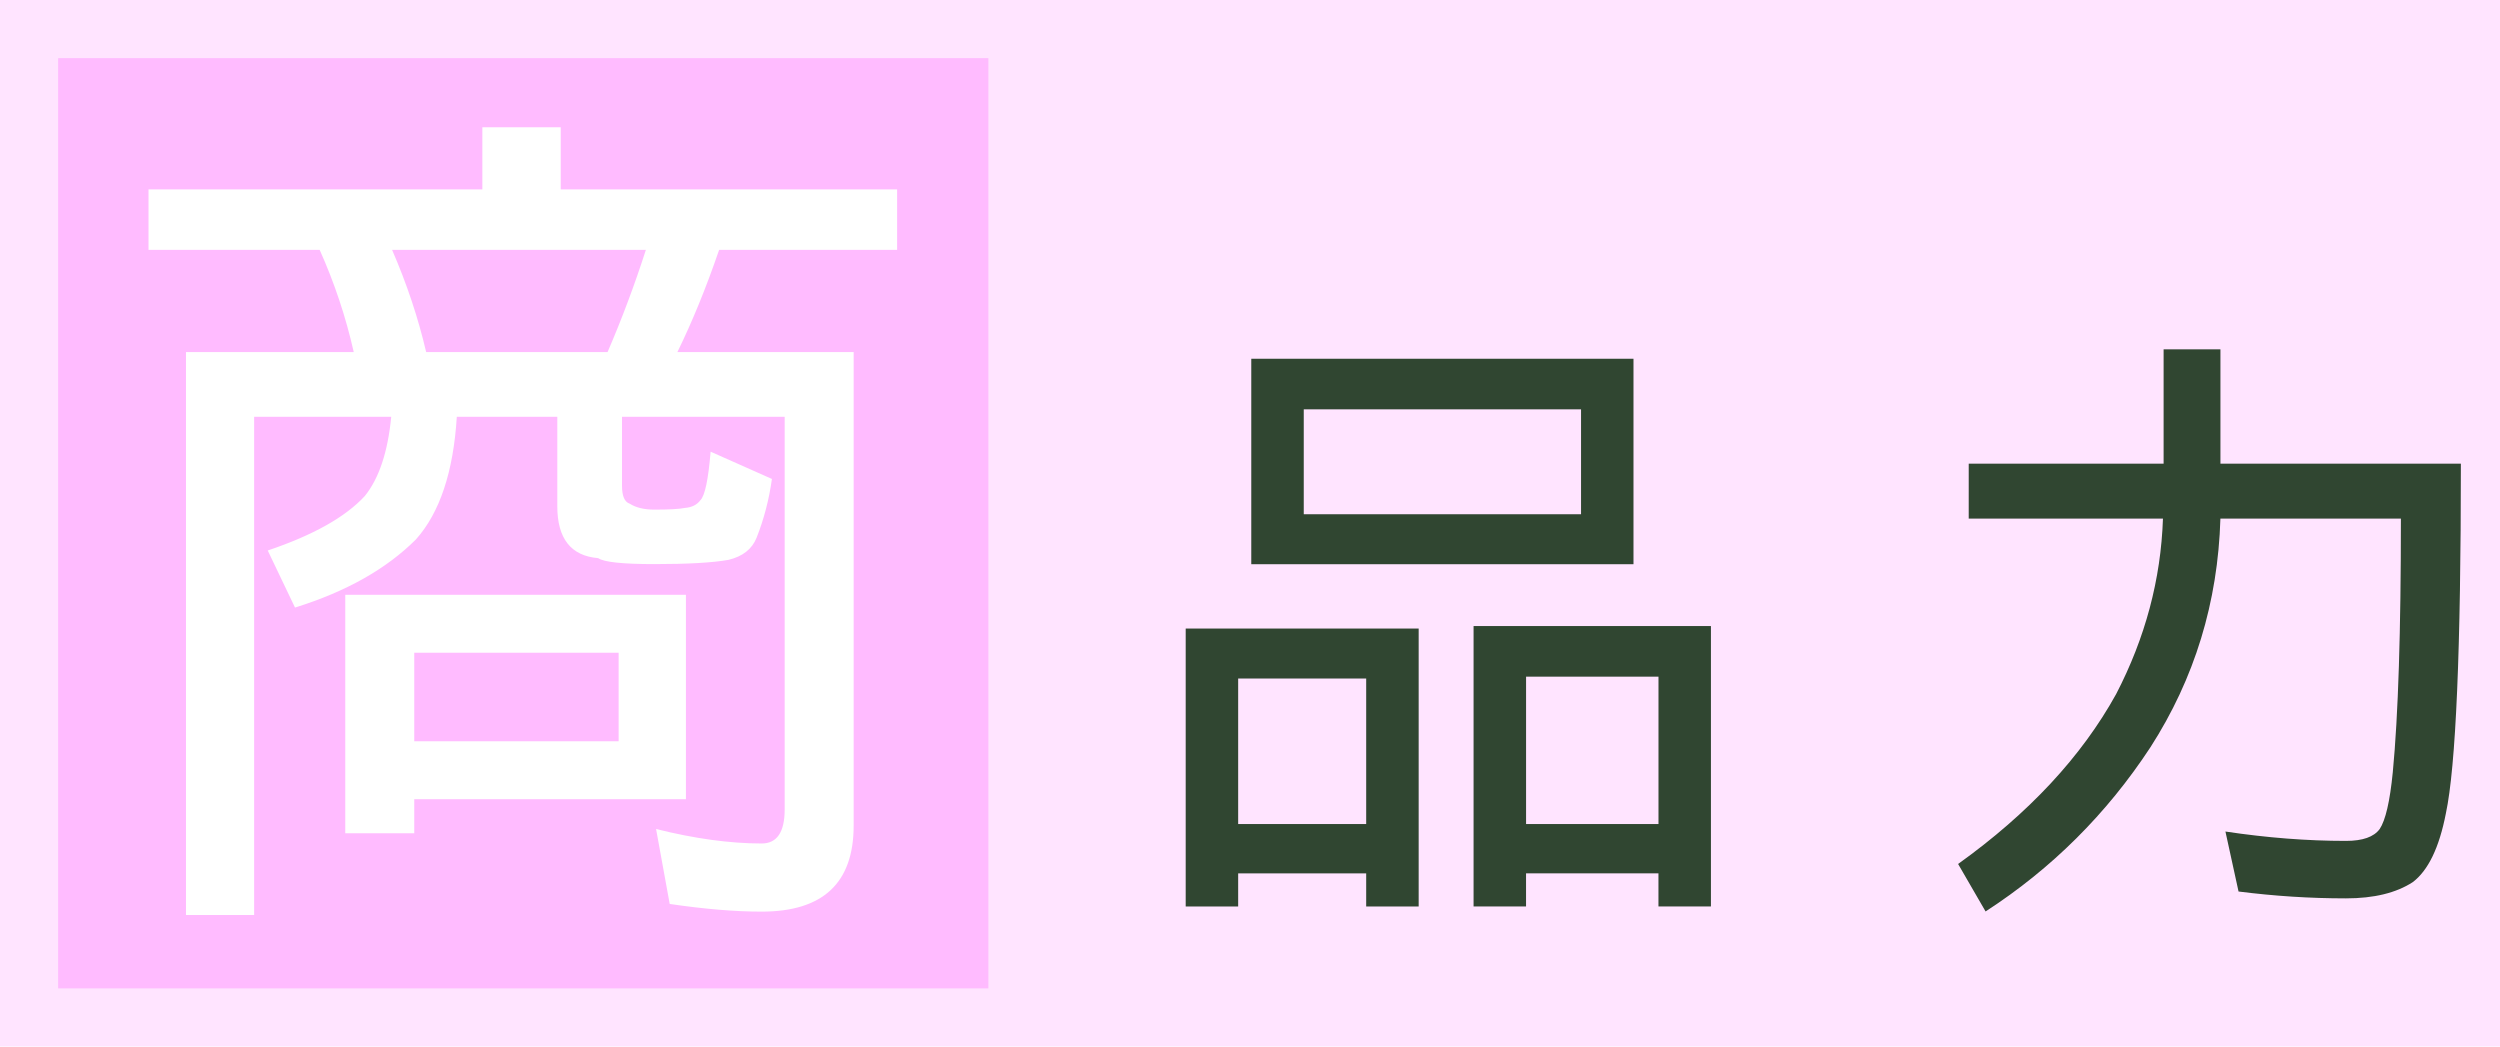
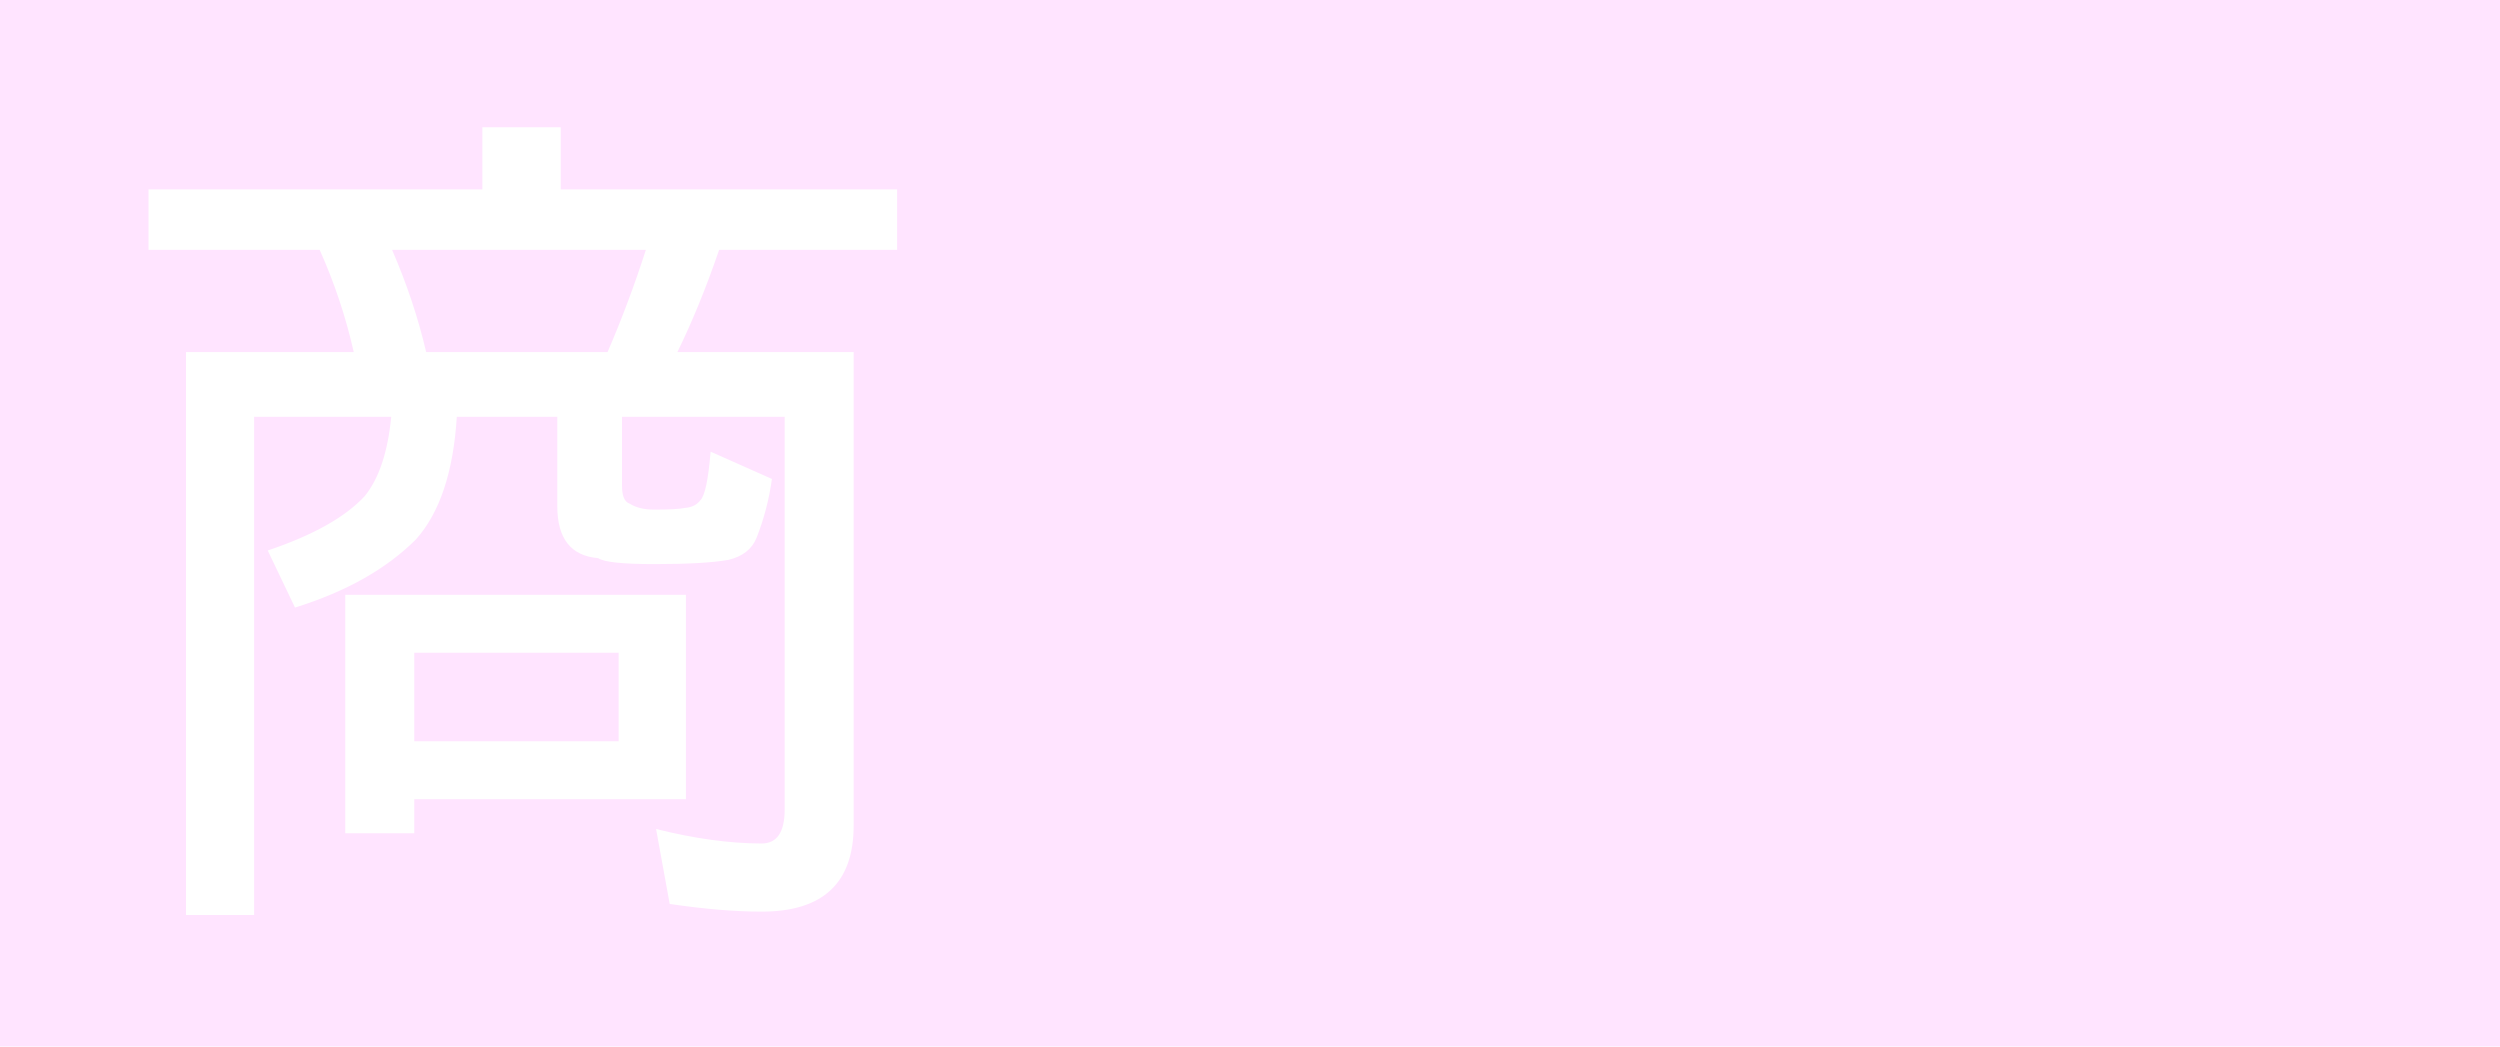
<svg xmlns="http://www.w3.org/2000/svg" version="1.1" x="0px" y="0px" width="86px" height="36px" viewBox="0 0 86 36" enable-background="new 0 0 86 36" xml:space="preserve">
  <g id="layer3">
    <rect fill="#FFE4FF" width="86" height="36" />
-     <rect x="2" y="2" fill="#FFBBFF" width="32" height="32" />
    <g>
      <path fill="#FFFFFF" d="M16.594,4.377h2.695v2.139h11.572v2.08h-6.123c-0.449,1.309-0.928,2.48-1.436,3.516h6.064v16.289    c0,1.973-1.055,2.959-3.164,2.959c-0.918,0-1.973-0.088-3.164-0.264l-0.469-2.578c1.328,0.332,2.539,0.498,3.633,0.498    c0.527,0,0.791-0.391,0.791-1.172V14.338h-5.596v2.373c0,0.352,0.088,0.557,0.264,0.615c0.215,0.137,0.498,0.205,0.85,0.205    c0.508,0,0.859-0.019,1.055-0.059c0.234-0.019,0.41-0.107,0.527-0.264c0.156-0.156,0.273-0.713,0.352-1.67l2.109,0.938    c-0.098,0.703-0.273,1.377-0.527,2.021c-0.156,0.391-0.479,0.645-0.967,0.762c-0.547,0.098-1.396,0.146-2.549,0.146    c-1.094,0-1.738-0.068-1.934-0.205c-0.938-0.078-1.406-0.674-1.406-1.787v-3.076h-3.457c-0.117,1.895-0.586,3.301-1.406,4.219    c-1.016,1.016-2.402,1.797-4.16,2.344l-0.938-1.963c1.563-0.527,2.676-1.152,3.34-1.875c0.488-0.605,0.791-1.513,0.908-2.725    H8.742v17.139H6.398V12.112h5.771c-0.273-1.211-0.664-2.383-1.172-3.516H5.109v-2.08h11.484V4.377z M23.596,20.461v7.031H14.25    v1.172h-2.373v-8.203H23.596z M14.66,12.112h6.24c0.488-1.132,0.928-2.304,1.318-3.516h-8.73    C13.996,9.768,14.387,10.94,14.66,12.112z M14.25,25.5h7.031v-3.047H14.25V25.5z" />
    </g>
    <g>
-       <path fill="#304631" d="M48.802,21.622v9.561h-1.805v-1.139h-4.404v1.139h-1.805v-9.561H48.802z M42.593,28.347h4.404v-5.006    h-4.404V28.347z M43.044,12.341h13.148v7.068H43.044V12.341z M44.849,17.69h9.539v-3.609h-9.539V17.69z M58.856,21.536v9.646    h-1.805v-1.139h-4.555v1.139h-1.805v-9.646H58.856z M52.497,28.347h4.555v-5.07h-4.555V28.347z" />
-       <path fill="#304631" d="M67.725,15.95h6.703v-3.932h1.955v3.932h8.271c0,6.402-0.172,10.413-0.516,12.031    C83.91,29.156,83.53,29.943,83,30.345c-0.572,0.372-1.339,0.559-2.299,0.559c-1.231,0-2.463-0.079-3.695-0.236l-0.451-2.063    c1.433,0.215,2.814,0.322,4.146,0.322c0.573,0,0.96-0.136,1.16-0.408c0.201-0.301,0.352-0.952,0.451-1.955    c0.187-1.948,0.279-4.855,0.279-8.723h-6.209c-0.086,2.879-0.888,5.5-2.406,7.863c-1.504,2.292-3.395,4.175-5.672,5.65    l-0.945-1.633c2.436-1.747,4.247-3.695,5.436-5.844c1.003-1.934,1.54-3.946,1.611-6.037h-6.682V15.95z" />
-     </g>
+       </g>
  </g>
</svg>